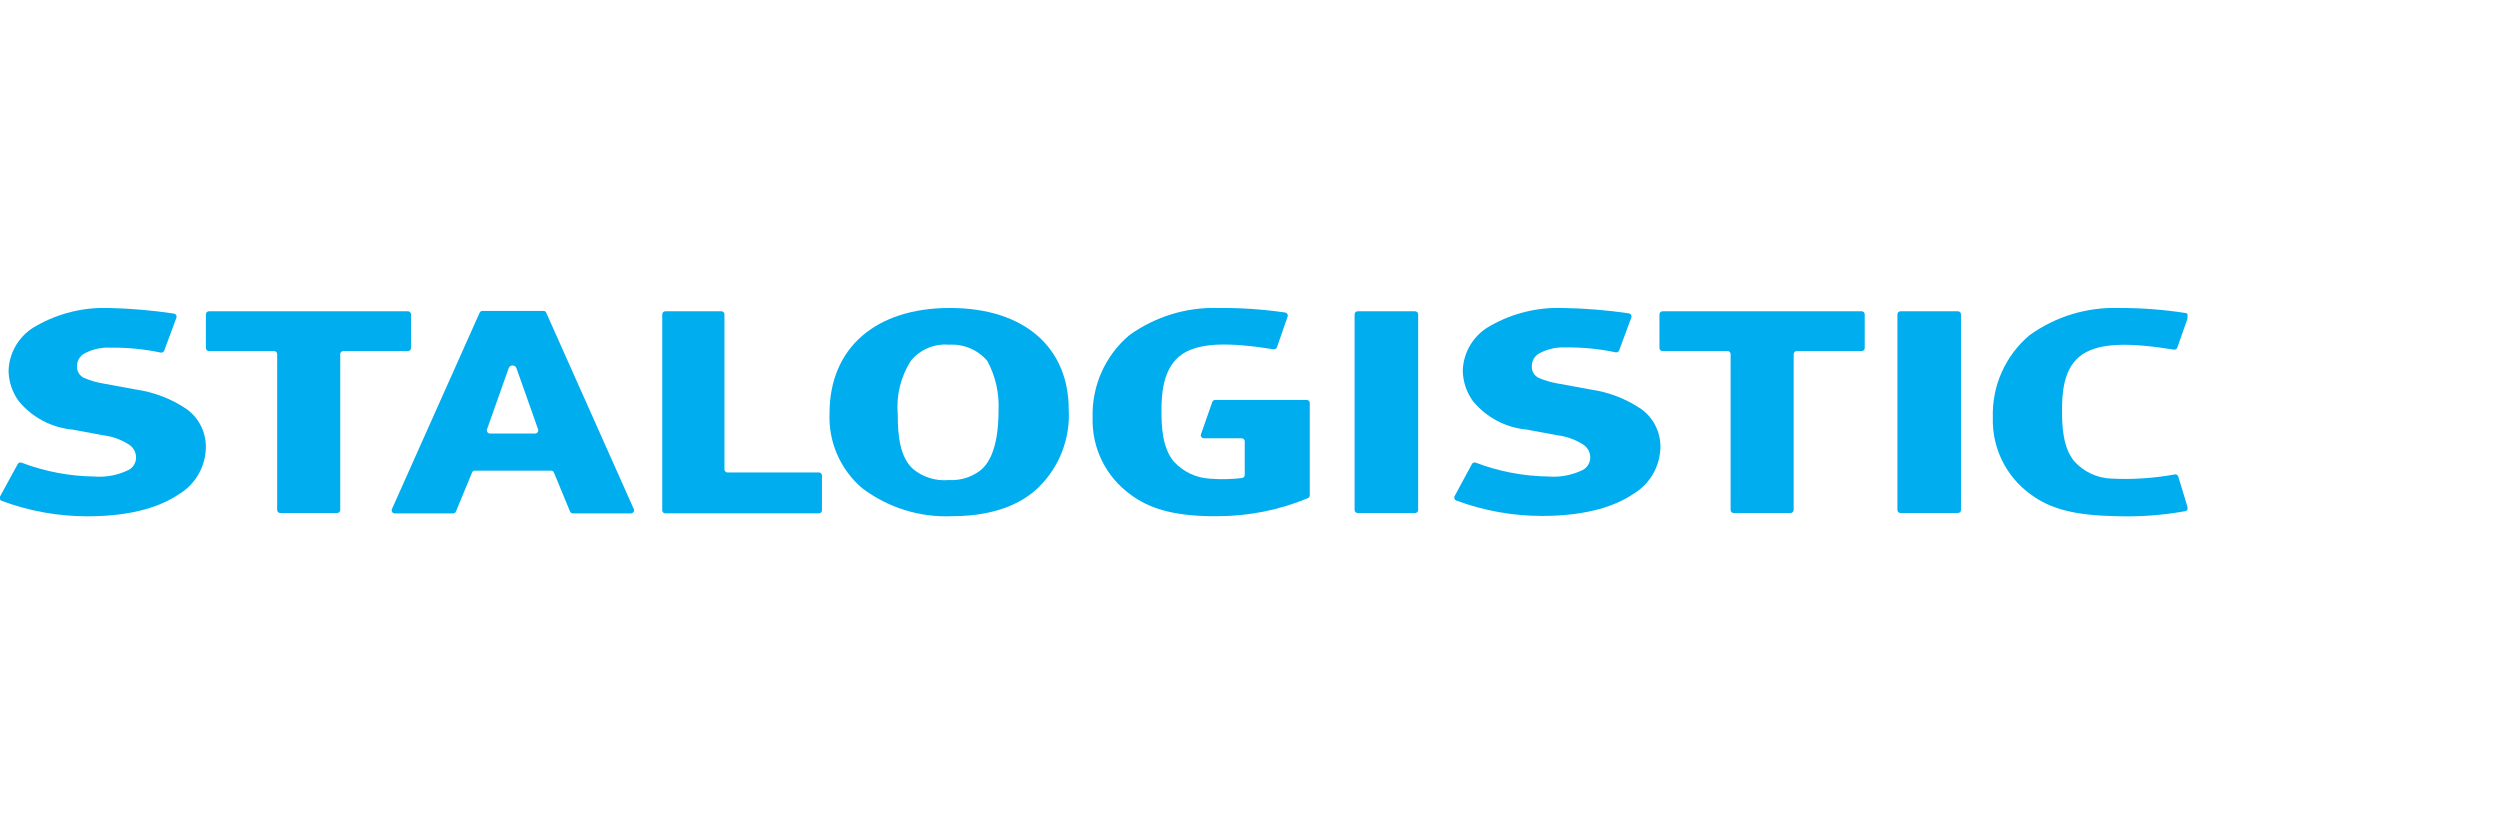
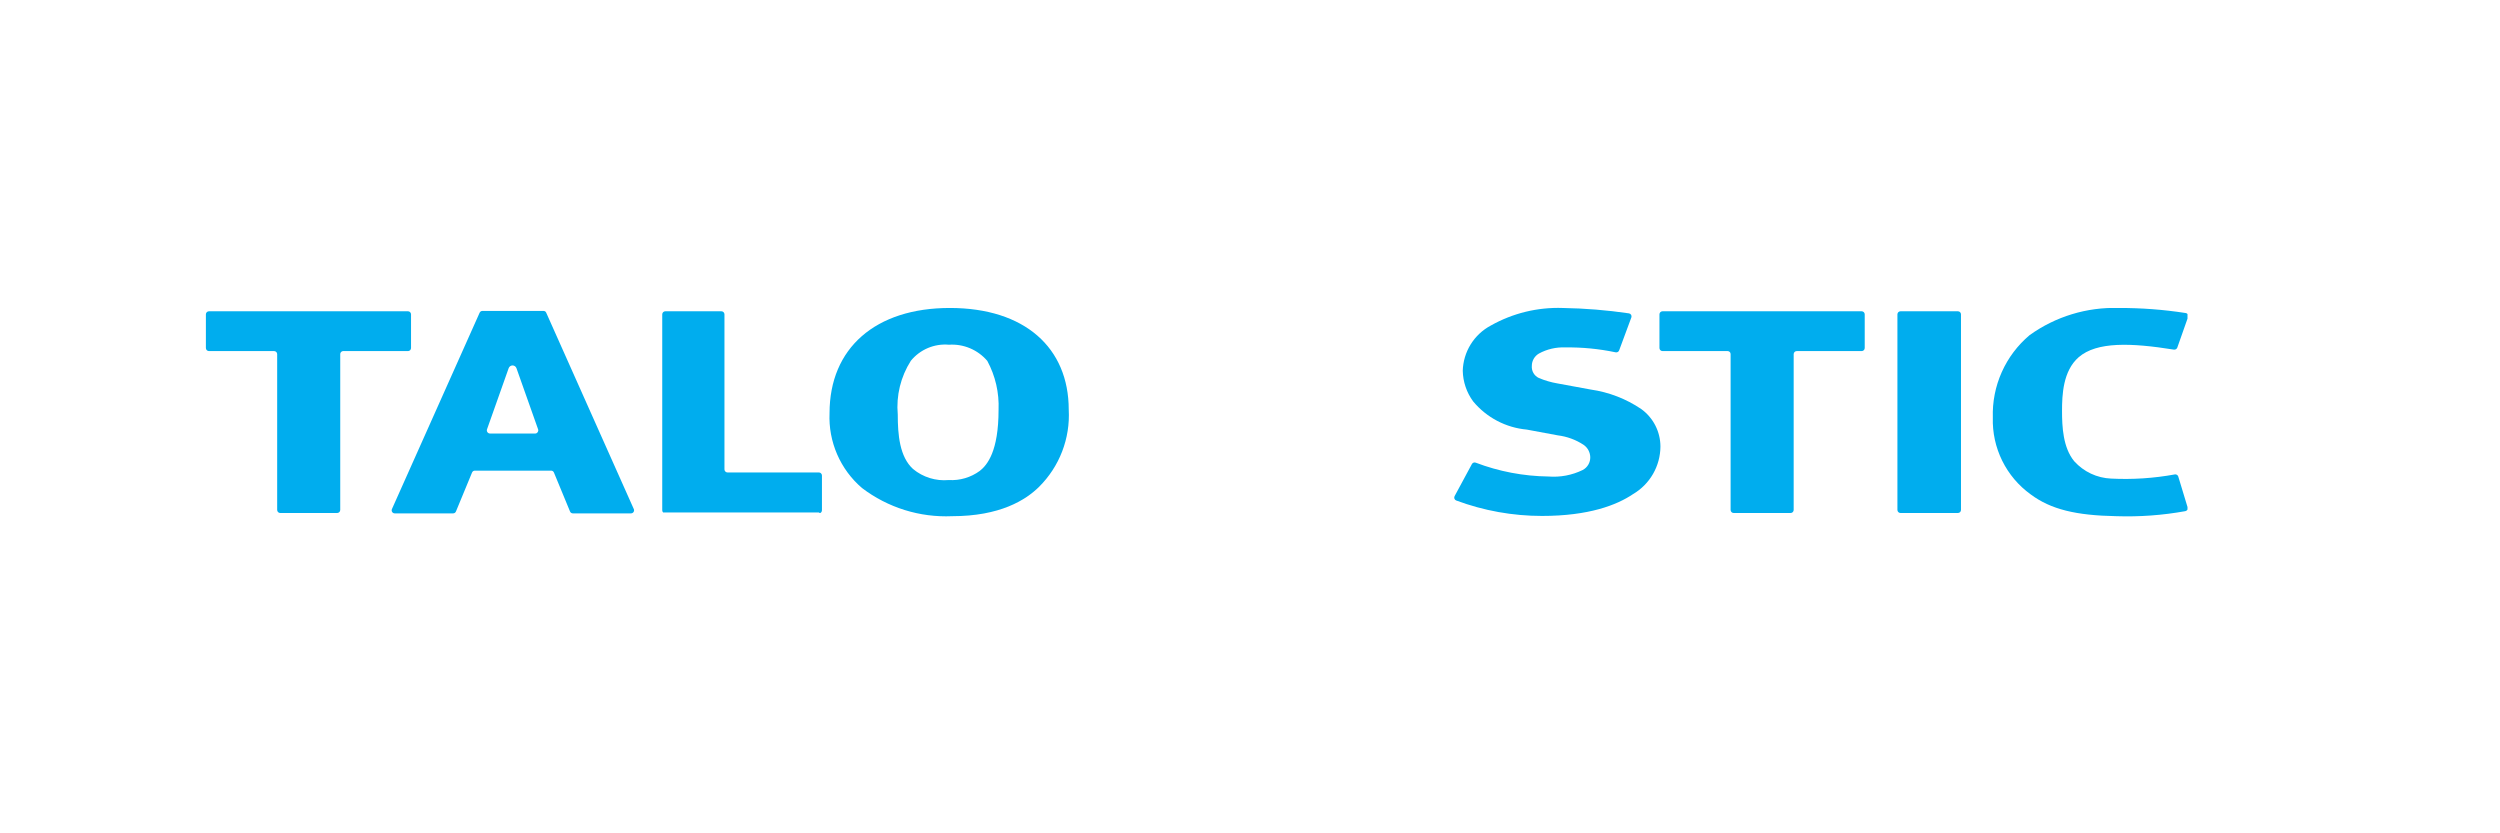
<svg xmlns="http://www.w3.org/2000/svg" width="240" height="80" viewBox="0 0 240 80" fill="none">
  <g clip-path="url(#clip0_49511_49292)">
    <g clip-path="url(#clip1_49511_49292)">
      <path fill-rule="evenodd" clip-rule="evenodd" d="M159.307 30.177V33.41C159.307 33.488 159.338 33.563 159.393 33.618C159.448 33.673 159.523 33.704 159.601 33.704H165.856C165.931 33.704 166.002 33.734 166.055 33.787C166.108 33.84 166.138 33.911 166.138 33.986V48.954C166.138 49.032 166.169 49.107 166.224 49.162C166.279 49.217 166.354 49.248 166.432 49.248H171.899C171.977 49.248 172.052 49.217 172.107 49.162C172.162 49.107 172.193 49.032 172.193 48.954V33.986C172.196 33.91 172.229 33.839 172.283 33.786C172.338 33.733 172.411 33.704 172.487 33.704H178.719C178.797 33.704 178.872 33.673 178.927 33.618C178.982 33.563 179.013 33.488 179.013 33.41V30.177C179.013 30.099 178.982 30.024 178.927 29.969C178.872 29.914 178.797 29.883 178.719 29.883H159.601C159.523 29.883 159.448 29.914 159.393 29.969C159.338 30.024 159.307 30.099 159.307 30.177V30.177Z" fill="#00ADEE" />
-       <path fill-rule="evenodd" clip-rule="evenodd" d="M78.614 45.356H69.842C69.764 45.356 69.689 45.325 69.634 45.27C69.579 45.215 69.548 45.14 69.548 45.062V30.177C69.548 30.099 69.517 30.024 69.462 29.969C69.407 29.914 69.332 29.883 69.254 29.883H63.869C63.791 29.883 63.716 29.914 63.661 29.969C63.606 30.024 63.575 30.099 63.575 30.177V48.989C63.575 49.067 63.606 49.142 63.661 49.197C63.716 49.252 63.791 49.283 63.869 49.283H78.614C78.692 49.283 78.766 49.252 78.821 49.197C78.877 49.142 78.907 49.067 78.907 48.989V45.65C78.907 45.572 78.877 45.497 78.821 45.442C78.766 45.387 78.692 45.356 78.614 45.356Z" fill="#00ADEE" />
+       <path fill-rule="evenodd" clip-rule="evenodd" d="M78.614 45.356H69.842C69.764 45.356 69.689 45.325 69.634 45.27C69.579 45.215 69.548 45.14 69.548 45.062V30.177C69.548 30.099 69.517 30.024 69.462 29.969C69.407 29.914 69.332 29.883 69.254 29.883H63.869C63.791 29.883 63.716 29.914 63.661 29.969C63.606 30.024 63.575 30.099 63.575 30.177V48.989C63.575 49.067 63.606 49.142 63.661 49.197H78.614C78.692 49.283 78.766 49.252 78.821 49.197C78.877 49.142 78.907 49.067 78.907 48.989V45.65C78.907 45.572 78.877 45.497 78.821 45.442C78.766 45.387 78.692 45.356 78.614 45.356Z" fill="#00ADEE" />
      <path fill-rule="evenodd" clip-rule="evenodd" d="M19.765 30.177V33.41C19.765 33.488 19.796 33.563 19.851 33.618C19.906 33.673 19.981 33.704 20.059 33.704H26.314C26.39 33.704 26.463 33.733 26.518 33.786C26.572 33.839 26.605 33.91 26.608 33.986V48.954C26.608 49.032 26.639 49.107 26.694 49.162C26.749 49.217 26.824 49.248 26.902 49.248H32.369C32.447 49.248 32.522 49.217 32.577 49.162C32.632 49.107 32.663 49.032 32.663 48.954V33.986C32.665 33.916 32.693 33.849 32.74 33.797C32.788 33.745 32.852 33.712 32.922 33.704H39.177C39.253 33.701 39.325 33.669 39.377 33.614C39.43 33.559 39.459 33.486 39.459 33.41V30.177C39.459 30.101 39.43 30.028 39.377 29.973C39.325 29.918 39.253 29.886 39.177 29.883H20.059C19.981 29.883 19.906 29.914 19.851 29.969C19.796 30.024 19.765 30.099 19.765 30.177V30.177Z" fill="#00ADEE" />
      <path d="M187.961 29.883H182.446C182.284 29.883 182.152 30.014 182.152 30.177V48.954C182.152 49.116 182.284 49.248 182.446 49.248H187.961C188.123 49.248 188.255 49.116 188.255 48.954V30.177C188.255 30.014 188.123 29.883 187.961 29.883Z" fill="#00ADEE" />
-       <path d="M135.849 29.883H130.335C130.173 29.883 130.041 30.014 130.041 30.177V48.954C130.041 49.116 130.173 49.248 130.335 49.248H135.849C136.012 49.248 136.143 49.116 136.143 48.954V30.177C136.143 30.014 136.012 29.883 135.849 29.883Z" fill="#00ADEE" />
      <path fill-rule="evenodd" clip-rule="evenodd" d="M91.182 29.565C84.057 29.565 79.636 33.41 79.636 39.665C79.576 41.021 79.825 42.372 80.365 43.617C80.905 44.861 81.721 45.967 82.752 46.849C85.231 48.735 88.293 49.692 91.405 49.554C95.991 49.554 98.46 48.013 99.754 46.732C100.722 45.769 101.477 44.613 101.967 43.338C102.457 42.064 102.673 40.7 102.599 39.336C102.599 33.375 98.366 29.565 91.182 29.565ZM94.063 45.203C93.201 45.837 92.144 46.148 91.076 46.085C89.841 46.197 88.611 45.817 87.655 45.027C86.361 43.851 86.185 41.735 86.185 39.795C86.022 37.982 86.465 36.167 87.443 34.633C87.881 34.098 88.443 33.678 89.08 33.409C89.718 33.141 90.411 33.032 91.1 33.093C91.792 33.047 92.484 33.164 93.123 33.433C93.762 33.703 94.329 34.118 94.78 34.645C95.558 36.086 95.932 37.711 95.862 39.348C95.862 43.322 94.78 44.639 94.063 45.203Z" fill="#00ADEE" />
      <path fill-rule="evenodd" clip-rule="evenodd" d="M157.556 39.266C156.103 38.284 154.447 37.645 152.712 37.396L149.513 36.808C148.904 36.704 148.308 36.53 147.738 36.291C147.517 36.19 147.332 36.022 147.21 35.812C147.088 35.601 147.034 35.358 147.056 35.115C147.057 34.877 147.12 34.643 147.24 34.436C147.36 34.23 147.531 34.059 147.738 33.94C148.508 33.519 149.378 33.316 150.254 33.352C151.881 33.33 153.506 33.488 155.098 33.822C155.169 33.837 155.242 33.827 155.305 33.792C155.367 33.758 155.415 33.701 155.439 33.634L156.615 30.459C156.628 30.419 156.631 30.377 156.626 30.335C156.62 30.293 156.606 30.253 156.583 30.218C156.561 30.182 156.531 30.151 156.496 30.128C156.461 30.105 156.422 30.09 156.38 30.083C154.277 29.773 152.156 29.601 150.031 29.566C147.61 29.481 145.214 30.067 143.105 31.259C142.316 31.681 141.652 32.305 141.181 33.067C140.71 33.829 140.449 34.702 140.425 35.597C140.447 36.657 140.796 37.683 141.424 38.537C142.062 39.304 142.846 39.938 143.729 40.402C144.613 40.866 145.58 41.151 146.574 41.241L149.549 41.794C150.43 41.903 151.275 42.212 152.018 42.699C152.211 42.83 152.37 43.005 152.482 43.209C152.594 43.414 152.657 43.642 152.665 43.875C152.673 44.13 152.609 44.383 152.48 44.603C152.351 44.824 152.162 45.004 151.936 45.121C150.914 45.62 149.777 45.835 148.643 45.744C146.259 45.713 143.899 45.264 141.671 44.416C141.605 44.389 141.531 44.388 141.464 44.412C141.397 44.436 141.341 44.483 141.306 44.545L139.637 47.637C139.618 47.675 139.607 47.716 139.605 47.758C139.603 47.8 139.61 47.842 139.626 47.88C139.641 47.919 139.665 47.955 139.695 47.984C139.726 48.013 139.762 48.035 139.801 48.049C142.435 49.029 145.222 49.53 148.032 49.53C152.535 49.53 155.216 48.484 156.768 47.437C157.566 46.969 158.228 46.301 158.69 45.499C159.152 44.697 159.397 43.789 159.402 42.864C159.4 42.161 159.231 41.468 158.911 40.843C158.59 40.218 158.126 39.677 157.556 39.266V39.266Z" fill="#00ADEE" />
-       <path fill-rule="evenodd" clip-rule="evenodd" d="M125.468 38.396H116.649C116.589 38.397 116.531 38.417 116.483 38.453C116.435 38.489 116.398 38.539 116.379 38.596L115.297 41.676C115.28 41.72 115.274 41.768 115.279 41.815C115.285 41.862 115.302 41.907 115.328 41.947C115.355 41.986 115.39 42.018 115.432 42.041C115.474 42.063 115.52 42.075 115.568 42.076H119.201C119.279 42.076 119.354 42.107 119.409 42.162C119.464 42.217 119.495 42.292 119.495 42.37V45.603C119.492 45.669 119.467 45.733 119.424 45.784C119.382 45.835 119.324 45.87 119.26 45.886C118.246 46.011 117.222 46.035 116.203 45.956C115.534 45.926 114.879 45.764 114.273 45.48C113.668 45.195 113.125 44.794 112.675 44.298C111.594 42.993 111.5 40.983 111.5 39.454C111.5 37.925 111.617 35.621 113.134 34.269C114.874 32.764 118.143 32.881 122.258 33.528C122.326 33.538 122.396 33.525 122.455 33.491C122.515 33.457 122.562 33.404 122.587 33.34L123.61 30.401C123.624 30.359 123.63 30.314 123.625 30.271C123.621 30.227 123.607 30.185 123.584 30.147C123.562 30.109 123.532 30.076 123.496 30.051C123.46 30.026 123.418 30.009 123.375 30.001C121.257 29.693 119.119 29.547 116.979 29.566C113.916 29.467 110.906 30.385 108.419 32.176C107.272 33.144 106.359 34.358 105.749 35.728C105.138 37.099 104.845 38.589 104.892 40.089C104.847 41.523 105.155 42.946 105.788 44.233C106.422 45.521 107.361 46.633 108.525 47.473C110.347 48.837 112.617 49.483 116.097 49.554H116.967C119.913 49.542 122.829 48.955 125.55 47.825C125.605 47.804 125.652 47.767 125.686 47.719C125.719 47.671 125.738 47.614 125.738 47.555V38.69C125.739 38.616 125.711 38.544 125.661 38.49C125.611 38.435 125.542 38.402 125.468 38.396V38.396Z" fill="#00ADEE" />
      <path fill-rule="evenodd" clip-rule="evenodd" d="M209.113 45.744C209.092 45.677 209.046 45.62 208.986 45.583C208.925 45.546 208.854 45.533 208.784 45.544C206.764 45.914 204.709 46.048 202.658 45.944C201.99 45.915 201.334 45.754 200.728 45.469C200.123 45.184 199.58 44.782 199.131 44.286C198.049 42.981 197.955 40.971 197.955 39.454C197.955 37.937 198.037 35.609 199.554 34.292C201.294 32.787 204.575 32.905 208.69 33.563C208.758 33.574 208.827 33.561 208.887 33.526C208.947 33.492 208.993 33.439 209.019 33.375L210.054 30.436C210.068 30.394 210.073 30.349 210.068 30.306C210.063 30.262 210.048 30.22 210.024 30.182C210 30.145 209.968 30.113 209.931 30.09C209.893 30.067 209.851 30.052 209.807 30.048C207.691 29.72 205.552 29.559 203.411 29.566C200.344 29.467 197.33 30.385 194.839 32.176C193.692 33.143 192.778 34.357 192.167 35.728C191.556 37.098 191.264 38.589 191.312 40.089C191.268 41.521 191.577 42.942 192.21 44.227C192.843 45.513 193.782 46.623 194.945 47.461C196.885 48.907 199.307 49.483 203.175 49.554C205.389 49.627 207.604 49.465 209.783 49.072C209.825 49.066 209.864 49.05 209.899 49.027C209.934 49.004 209.963 48.973 209.984 48.937C210.006 48.901 210.019 48.86 210.023 48.819C210.027 48.777 210.021 48.735 210.007 48.696L209.113 45.744Z" fill="#00ADEE" />
      <path fill-rule="evenodd" clip-rule="evenodd" d="M52.439 30.025C52.42 29.972 52.384 29.927 52.338 29.896C52.292 29.864 52.236 29.848 52.181 29.849H46.301C46.246 29.851 46.193 29.868 46.147 29.899C46.101 29.931 46.065 29.974 46.043 30.025L37.624 48.873C37.605 48.917 37.596 48.967 37.601 49.015C37.605 49.064 37.621 49.111 37.648 49.152C37.675 49.193 37.711 49.226 37.754 49.249C37.797 49.272 37.846 49.284 37.895 49.284H43.503C43.562 49.283 43.619 49.265 43.667 49.232C43.715 49.198 43.752 49.151 43.773 49.096L45.314 45.369C45.335 45.314 45.372 45.267 45.42 45.233C45.468 45.2 45.526 45.181 45.584 45.181H52.91C52.968 45.181 53.025 45.2 53.074 45.233C53.122 45.267 53.159 45.314 53.18 45.369L54.72 49.096C54.741 49.151 54.778 49.198 54.827 49.232C54.875 49.265 54.932 49.283 54.991 49.284H60.576C60.624 49.284 60.673 49.272 60.716 49.249C60.759 49.226 60.795 49.193 60.822 49.152C60.849 49.111 60.865 49.064 60.87 49.015C60.874 48.967 60.866 48.917 60.846 48.873L52.439 30.025ZM51.404 41.618H47.031C46.984 41.616 46.939 41.604 46.898 41.582C46.858 41.56 46.823 41.53 46.795 41.492C46.768 41.455 46.75 41.412 46.742 41.367C46.734 41.321 46.736 41.275 46.748 41.23L48.83 35.351C48.856 35.273 48.907 35.204 48.974 35.156C49.042 35.108 49.123 35.081 49.206 35.081V35.081C49.289 35.081 49.37 35.108 49.437 35.156C49.504 35.204 49.555 35.273 49.582 35.351L51.663 41.23C51.675 41.273 51.678 41.318 51.671 41.361C51.664 41.405 51.648 41.447 51.624 41.484C51.599 41.521 51.567 41.552 51.529 41.575C51.491 41.598 51.449 41.613 51.404 41.618V41.618Z" fill="#00ADEE" />
-       <path fill-rule="evenodd" clip-rule="evenodd" d="M17.907 39.266C16.453 38.286 14.797 37.647 13.062 37.397L9.864 36.809C9.255 36.704 8.659 36.53 8.089 36.291C7.865 36.192 7.678 36.025 7.554 35.814C7.429 35.604 7.374 35.359 7.395 35.115C7.398 34.876 7.464 34.642 7.586 34.435C7.707 34.229 7.881 34.058 8.089 33.94C8.854 33.531 9.715 33.336 10.581 33.375C12.208 33.354 13.833 33.512 15.425 33.846C15.495 33.861 15.569 33.851 15.632 33.816C15.694 33.782 15.742 33.725 15.767 33.657L16.942 30.483C16.955 30.443 16.958 30.4 16.953 30.359C16.947 30.317 16.933 30.277 16.91 30.241C16.888 30.206 16.858 30.175 16.823 30.152C16.788 30.129 16.749 30.113 16.707 30.107C14.628 29.792 12.531 29.612 10.428 29.566C8.016 29.485 5.628 30.071 3.527 31.259C2.732 31.678 2.064 32.301 1.589 33.063C1.114 33.825 0.849 34.7 0.822 35.597C0.839 36.658 1.188 37.686 1.822 38.537C2.46 39.304 3.243 39.938 4.127 40.403C5.011 40.867 5.977 41.152 6.972 41.241L9.946 41.794C10.828 41.903 11.672 42.213 12.415 42.699C12.608 42.831 12.767 43.005 12.88 43.21C12.992 43.414 13.055 43.642 13.062 43.875C13.071 44.13 13.007 44.383 12.878 44.604C12.749 44.824 12.56 45.004 12.333 45.121C11.311 45.62 10.174 45.835 9.041 45.745C6.657 45.713 4.297 45.264 2.069 44.416C2.002 44.39 1.929 44.388 1.862 44.412C1.795 44.436 1.739 44.483 1.704 44.545L-0.001 47.673C-0.02 47.71 -0.031 47.751 -0.033 47.793C-0.035 47.835 -0.028 47.877 -0.012 47.916C0.003 47.955 0.027 47.99 0.058 48.019C0.088 48.048 0.124 48.071 0.164 48.084C2.797 49.064 5.584 49.566 8.394 49.566C12.898 49.566 15.578 48.519 17.13 47.473C17.928 47.004 18.59 46.336 19.052 45.534C19.514 44.733 19.759 43.824 19.764 42.899C19.766 42.189 19.599 41.489 19.276 40.857C18.953 40.225 18.483 39.68 17.907 39.266V39.266Z" fill="#00ADEE" />
    </g>
  </g>
  <defs>
    <clipPath id="clip0_49511_49292">
      <rect width="210" height="80" fill="white" />
    </clipPath>
    <clipPath id="clip1_49511_49292">
      <rect width="210.114" height="20" fill="white" transform="translate(0 29.566)" />
    </clipPath>
  </defs>
</svg>